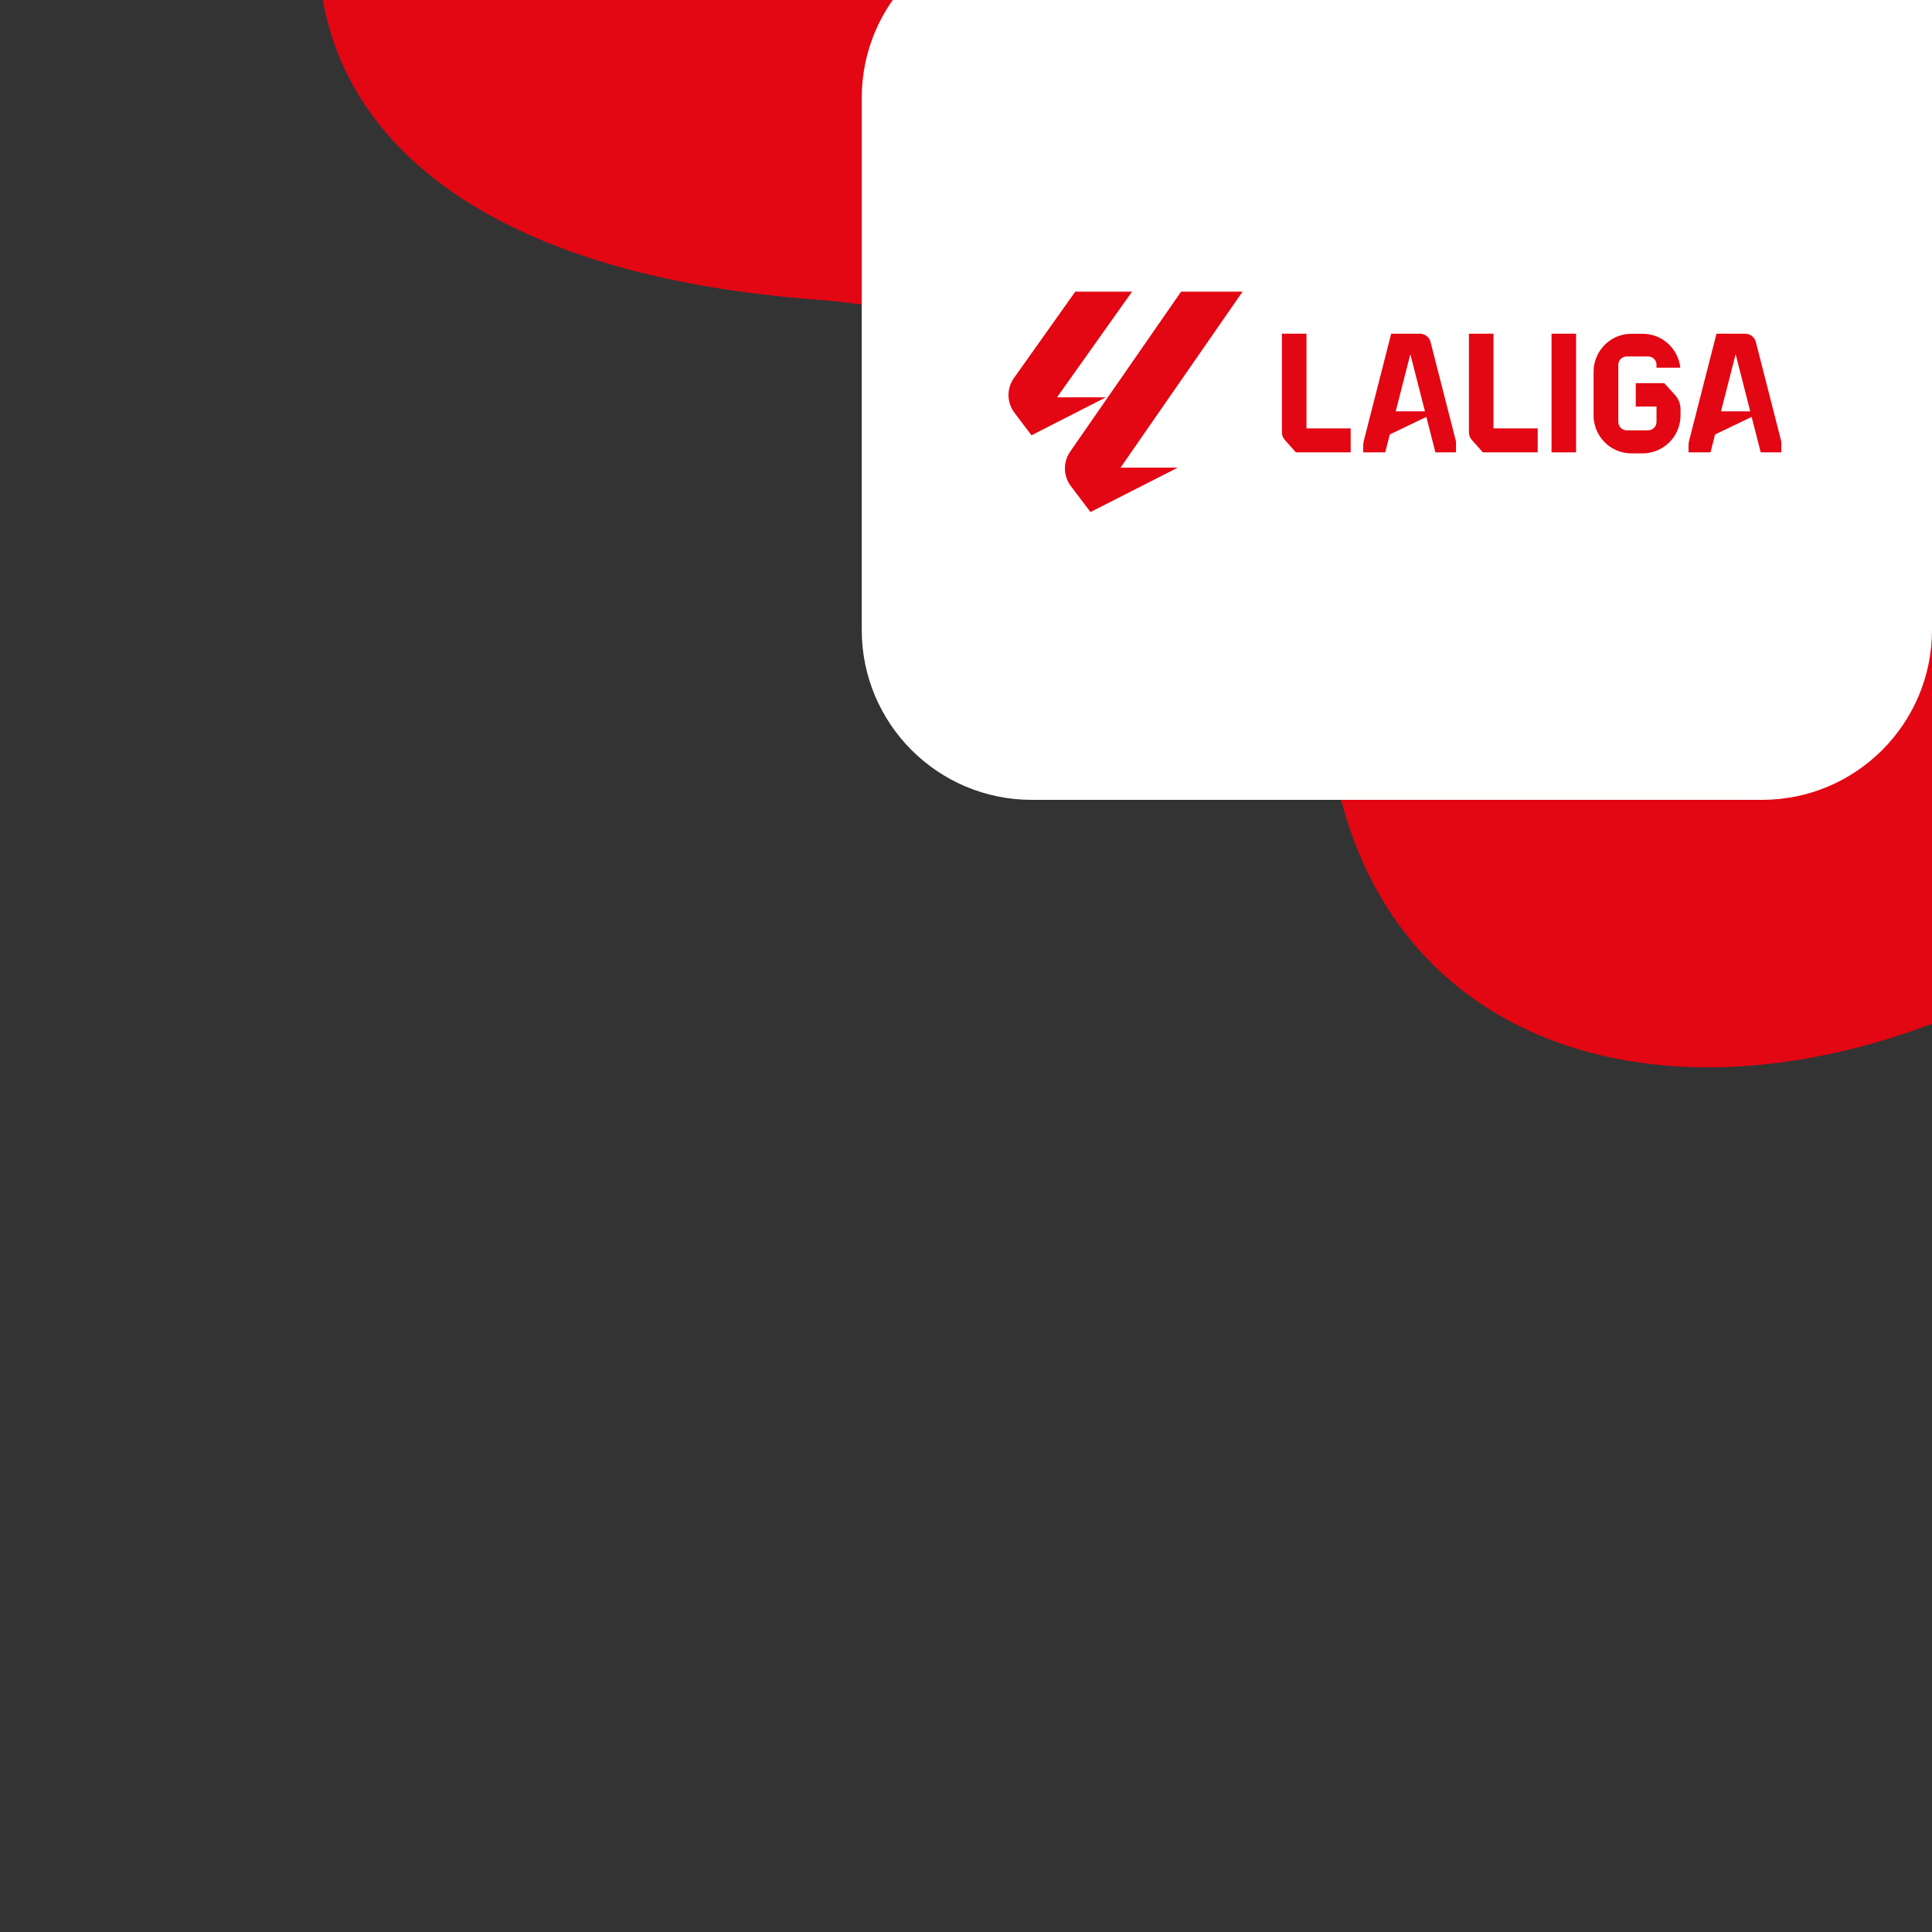
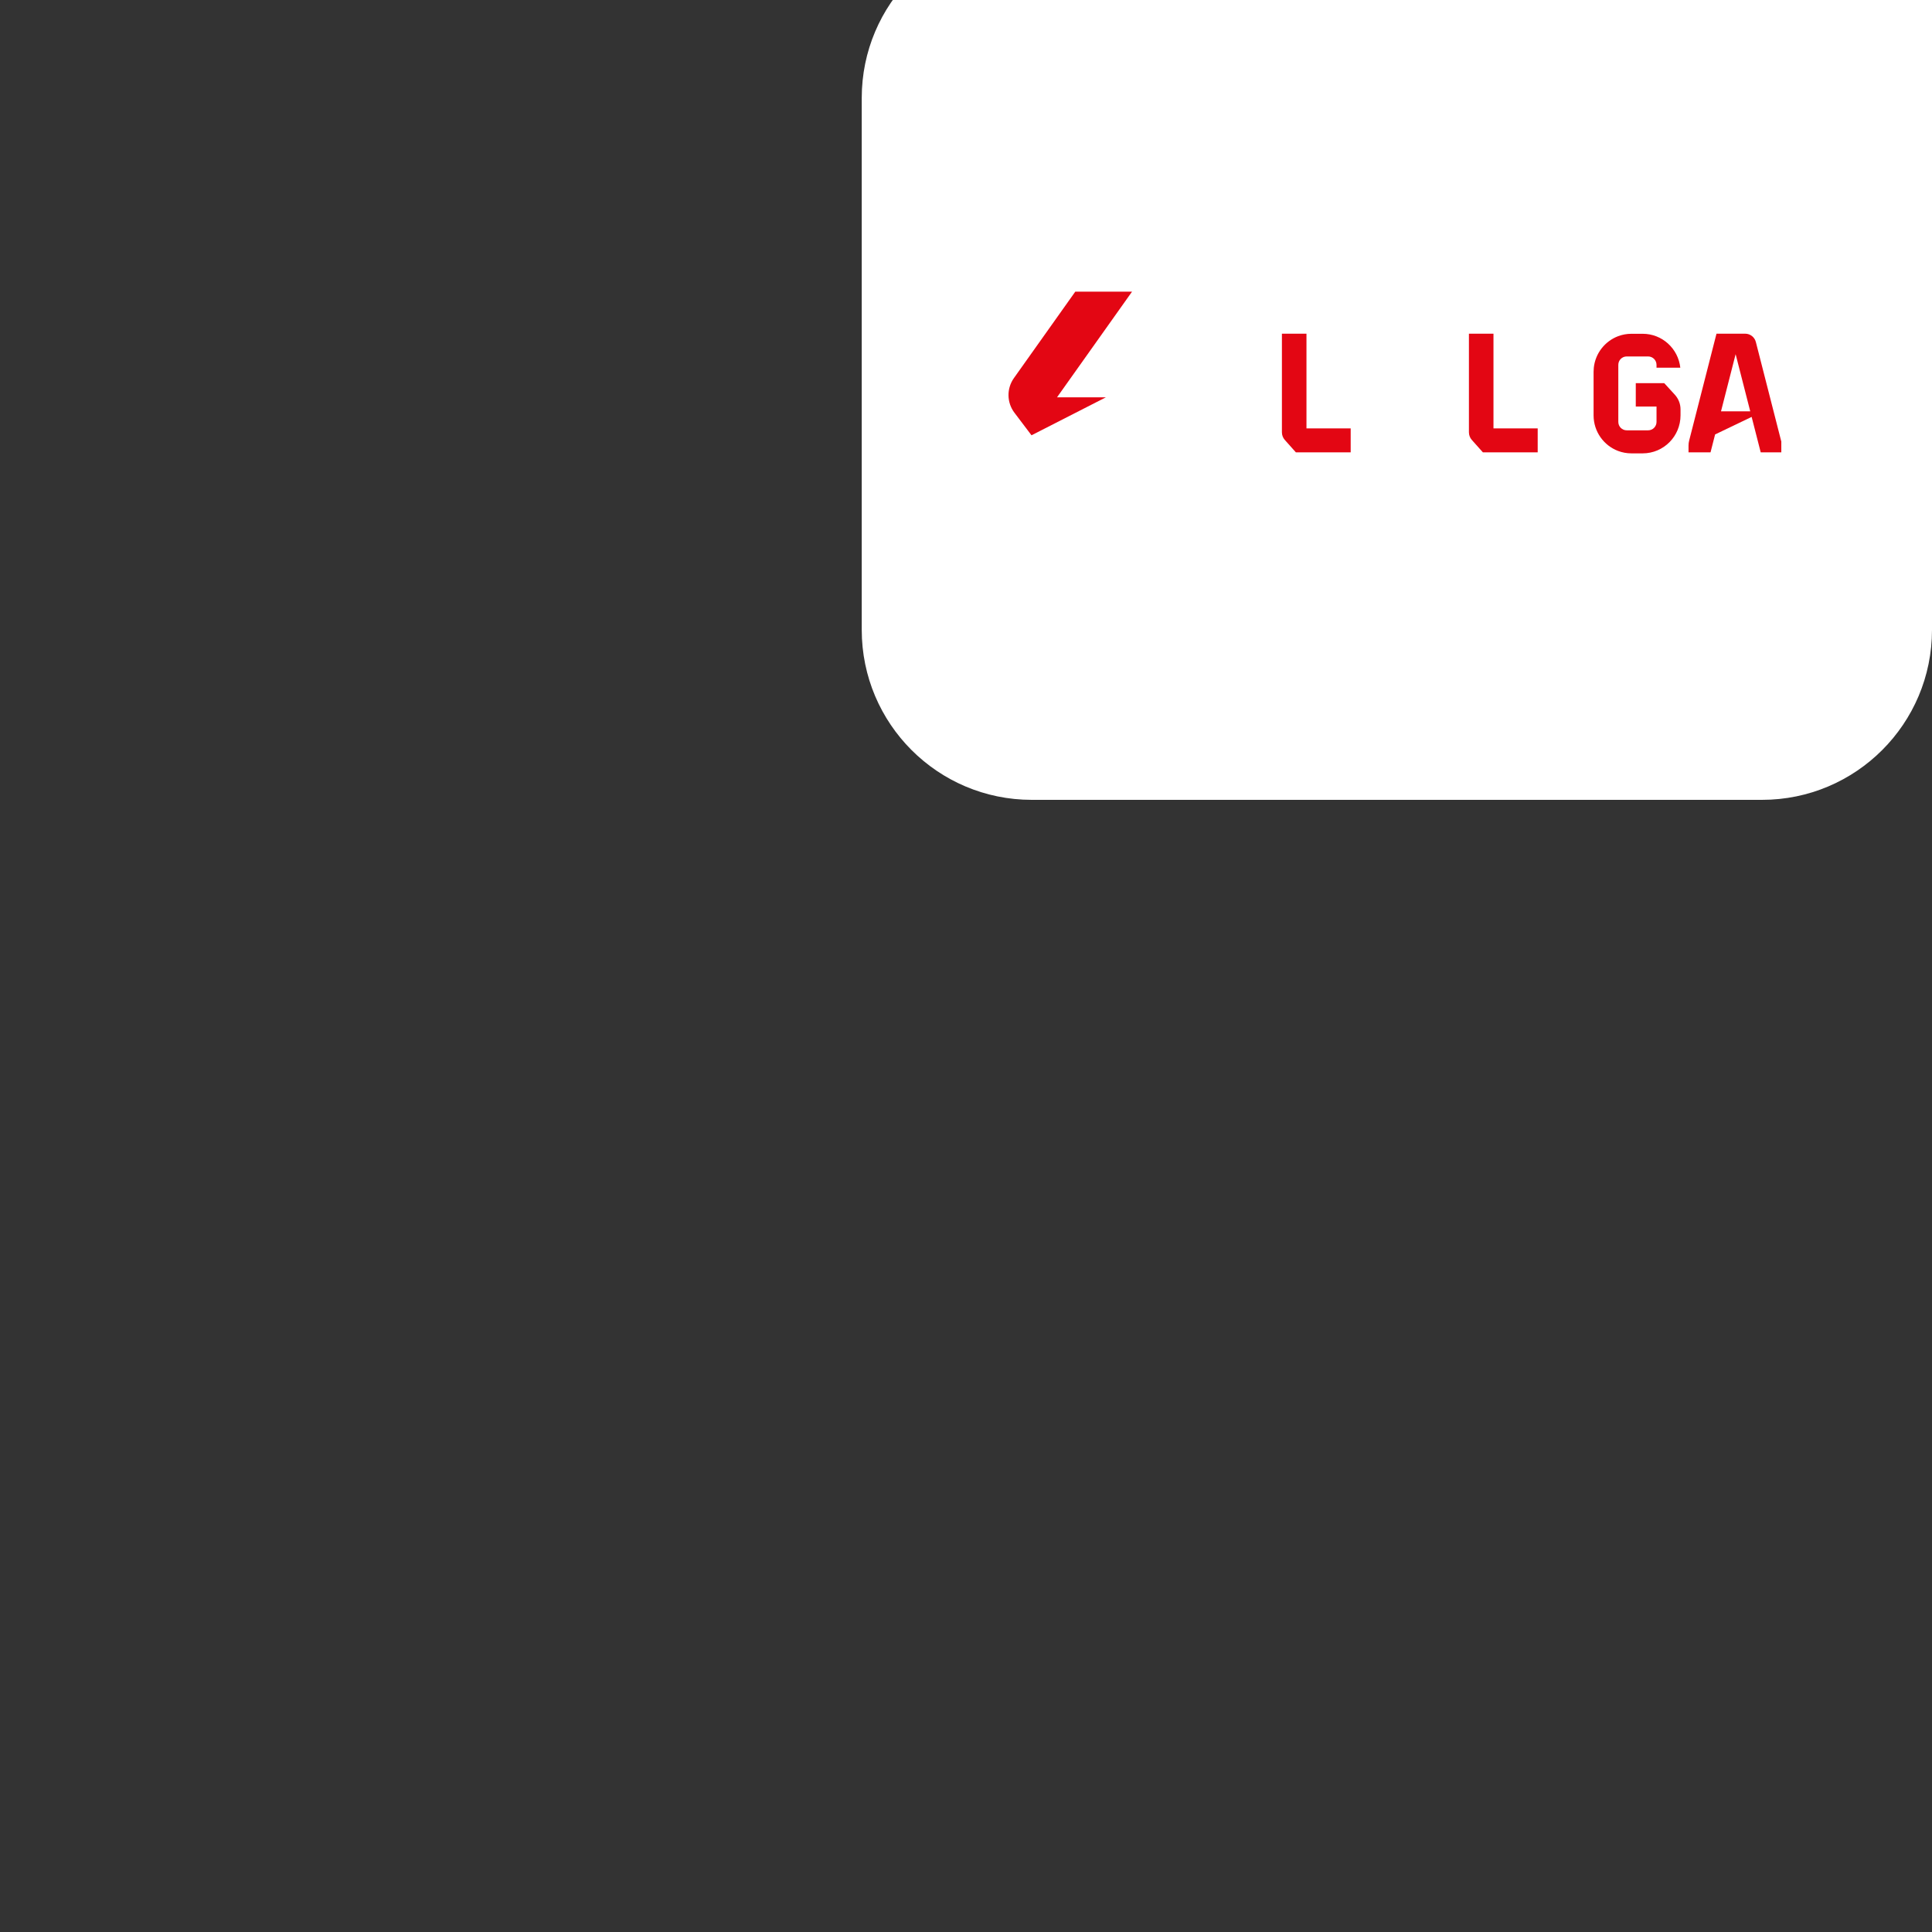
<svg xmlns="http://www.w3.org/2000/svg" width="500" height="500" viewBox="0 0 500 500" fill="none">
  <rect x="0" y="0" width="500" height="500" fill="#333333" stroke="none" />
  <g clip-path="url(#clip0_3879_17734)">
-     <path fill-rule="evenodd" clip-rule="evenodd" d="M638.039 -51.779C589.363 -144.393 495.425 -187.957 417.487 -200.007C313.075 -216.146 188.376 -182.193 116.53 -94.405C54.123 -18.15 72.563 66.973 210.915 77.518C300.249 84.327 335.948 146.42 344.997 197.52C364.335 306.731 512.108 300.519 599.773 189.844C687.435 79.169 657.846 -14.097 638.039 -51.779Z" fill="#E30613" />
    <path d="M500 163C500 187.301 480.301 207 456 207H267.018C242.717 207 223.018 187.301 223.018 163V25.338C223.018 1.037 242.717 -18.662 267.018 -18.662H500V163Z" fill="white" />
    <path d="M349.556 110.872V117.07H335.375L332.512 113.86C332.027 113.316 331.758 112.609 331.758 111.88V86.359H338.113V110.872H349.556Z" fill="#E30613" />
    <path d="M397.955 110.872V117.07H383.774L380.91 113.86C380.425 113.316 380.156 112.609 380.156 111.88V86.359H386.511V110.872H397.955Z" fill="#E30613" />
-     <path d="M407.89 86.359H401.535V117.07H407.89V86.359Z" fill="#E30613" />
-     <path d="M371.928 95.163L370.227 88.511C369.902 87.244 368.767 86.359 367.467 86.359H360.039L357.788 95.163L352.961 114.046C352.854 114.46 352.801 114.885 352.801 115.313V117.07H358.495L359.68 112.432L369.137 107.895L371.485 117.068H376.812V114.282L371.928 95.163ZM361.213 106.448L364.099 95.163L364.995 91.665L365.889 95.163L368.775 106.448H361.213Z" fill="#E30613" />
+     <path d="M407.89 86.359H401.535V117.07V86.359Z" fill="#E30613" />
    <path d="M456.115 95.163L454.414 88.511C454.089 87.244 452.954 86.359 451.654 86.359H444.226L441.976 95.163L437.148 114.046C437.042 114.46 436.988 114.885 436.988 115.313V117.07H442.682L443.867 112.432L453.324 107.895L455.672 117.068H461.002V114.282L456.115 95.163ZM445.397 106.448L448.283 95.163L449.18 91.665L450.074 95.163L452.96 106.448H445.397Z" fill="#E30613" />
    <path d="M434.919 105.947V107.49C434.919 112.926 430.533 117.33 425.128 117.33H422.208C421.001 117.33 419.841 117.111 418.773 116.708C415.06 115.308 412.418 111.709 412.418 107.49V96.228C412.418 95.868 412.438 95.513 412.474 95.164C412.875 91.41 415.377 88.287 418.773 87.005C419.841 86.603 421.001 86.383 422.208 86.383H425.128C430.177 86.383 434.336 90.23 434.862 95.164H428.706V94.429C428.706 93.226 427.737 92.249 426.538 92.249H420.981C419.785 92.249 418.818 93.223 418.818 94.423V109.189C418.818 110.391 419.787 111.368 420.987 111.368H426.538C427.734 111.368 428.706 110.394 428.706 109.189V105.215H423.338V99.16H430.704L430.777 99.239L433.447 102.154C434.392 103.19 434.919 104.542 434.919 105.947Z" fill="#E30613" />
-     <path d="M430.776 99.16V99.238L430.703 99.16H430.776Z" fill="#E30613" />
    <path d="M273.553 102.829H286.196L266.955 112.652L266.758 112.396L262.533 106.811C260.541 104.175 260.485 100.545 262.398 97.85L278.283 75.481H292.972L273.553 102.829Z" fill="#E30613" />
-     <path d="M289.994 121.025H304.806L282.218 132.52L282.115 132.382L277.13 125.792C275.157 123.182 275.082 119.591 276.948 116.902L305.666 75.481H321.573L289.994 121.025Z" fill="#E30613" />
  </g>
  <defs>
    <clipPath id="clip0_3879_17734">
      <rect width="500" height="500" fill="white" transform="matrix(-1 0 0 -1 500 500)" />
    </clipPath>
  </defs>
</svg>